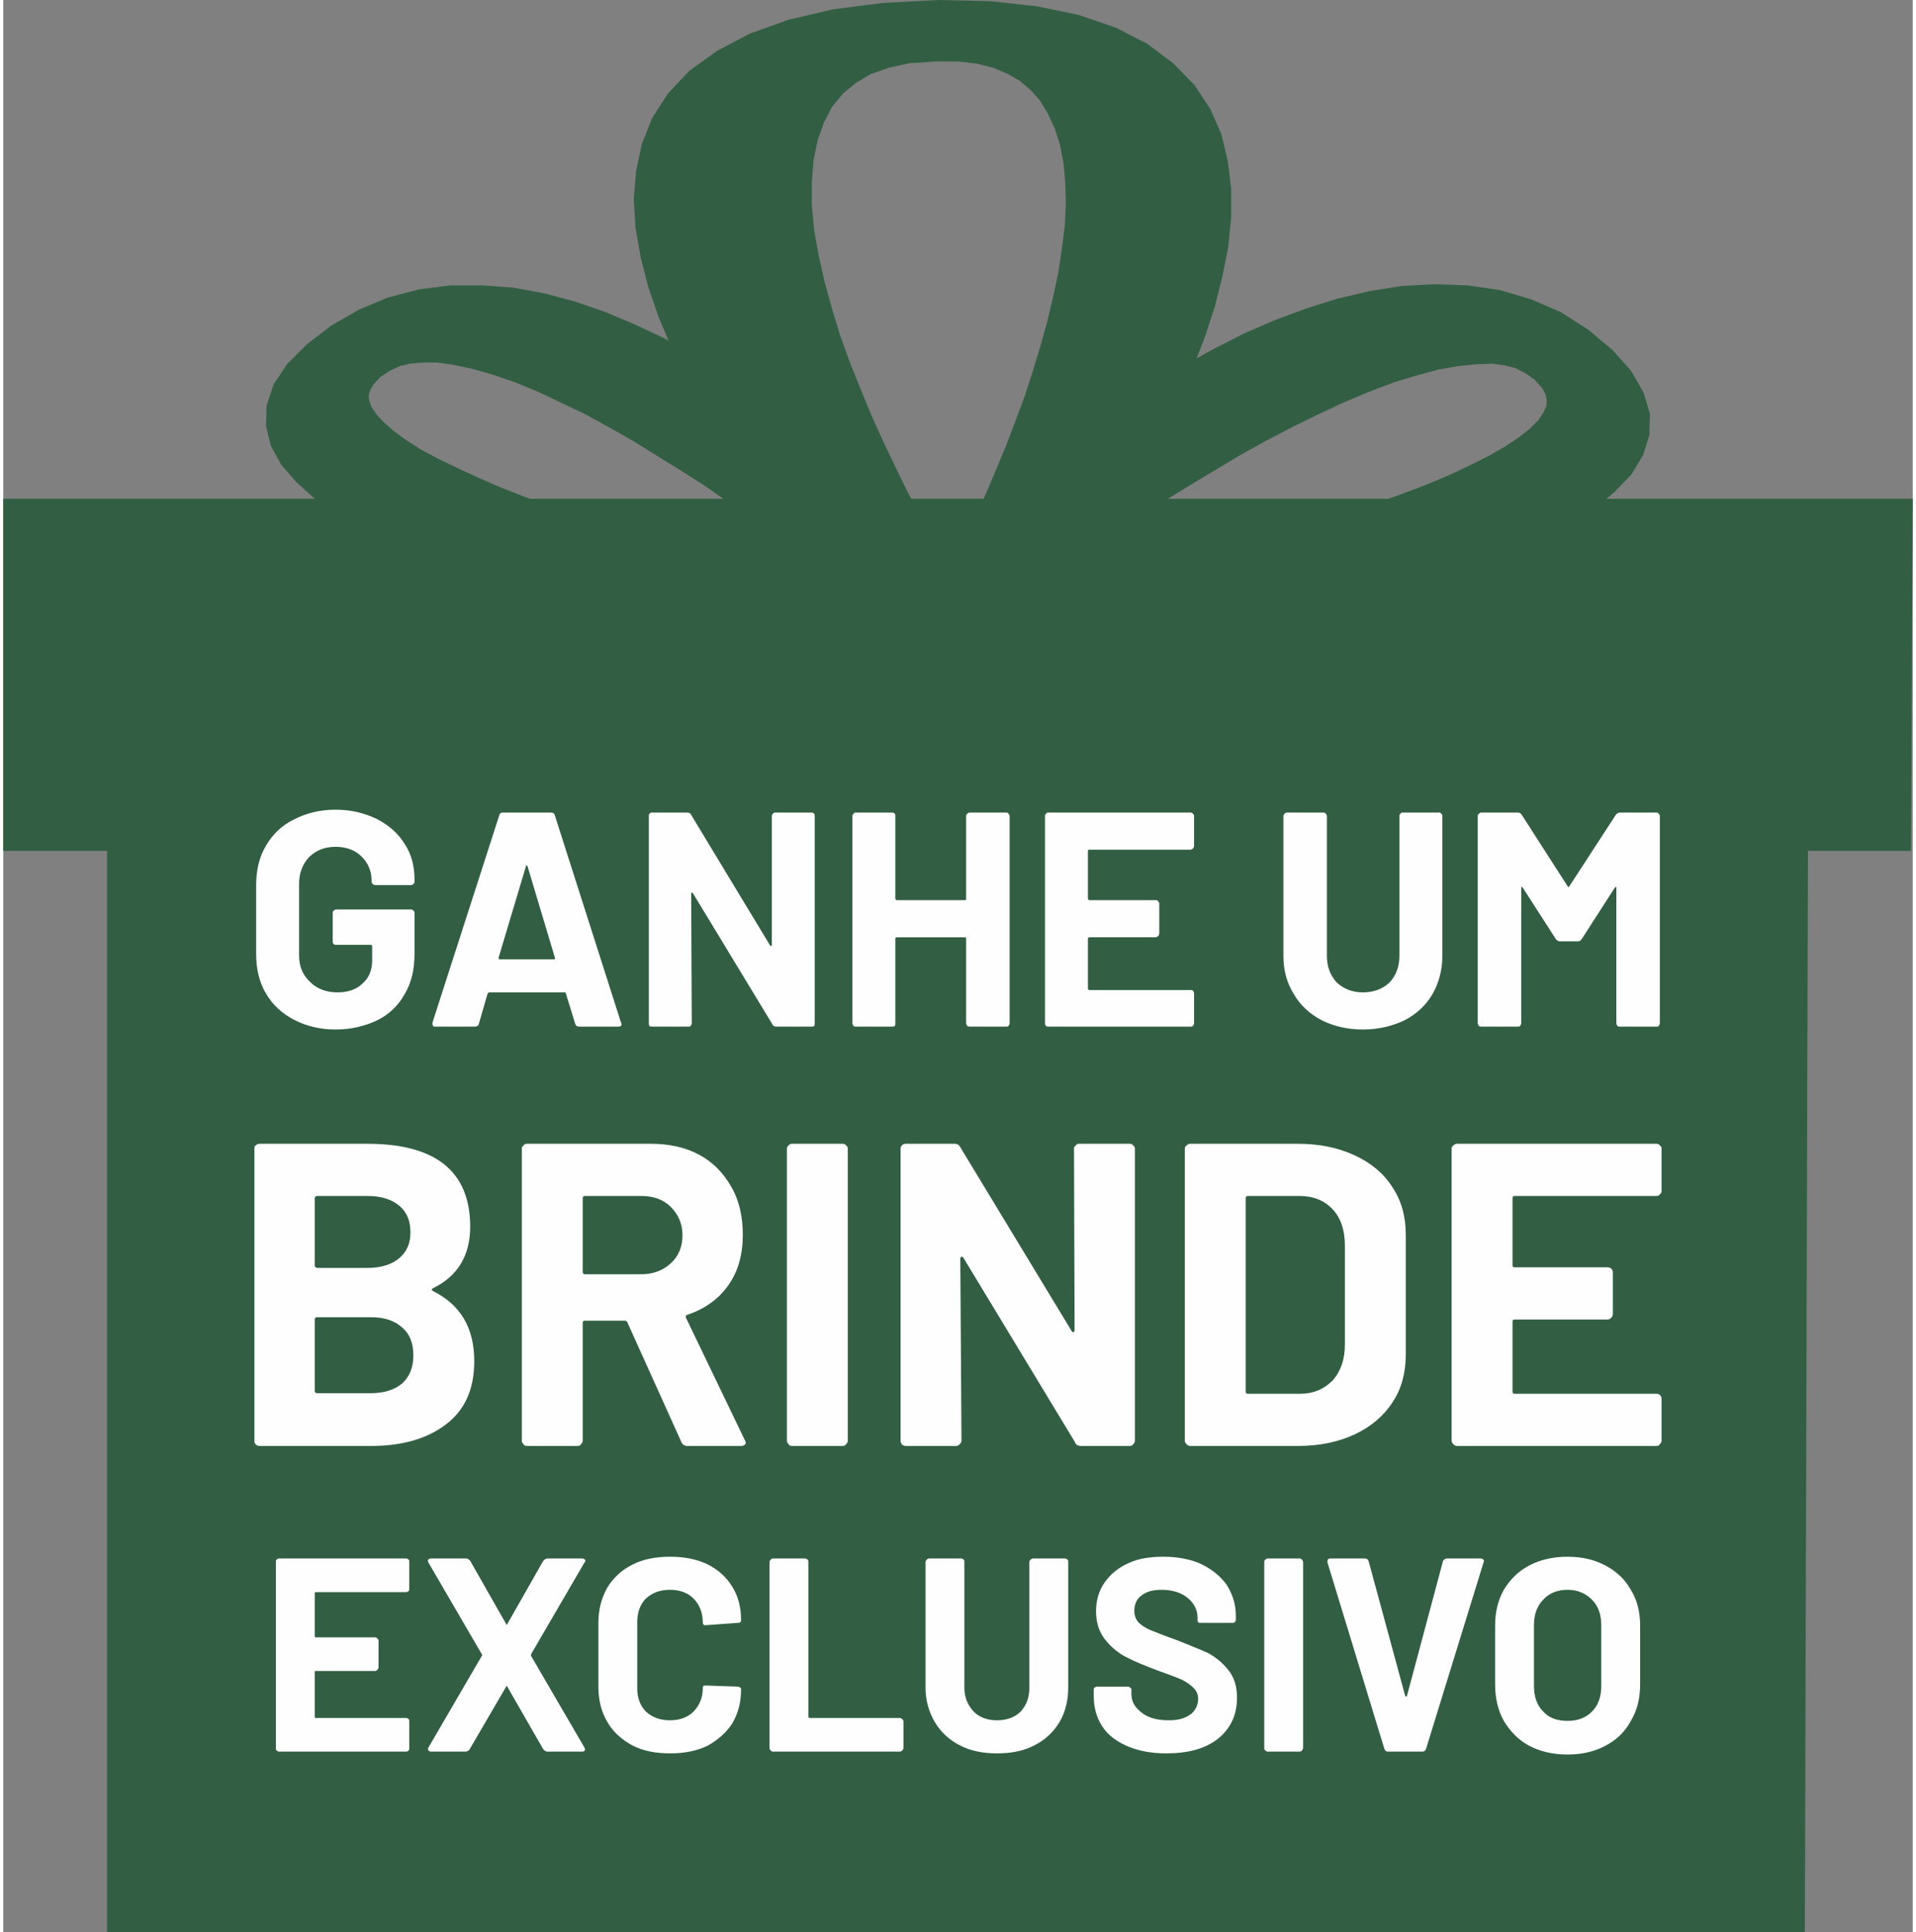
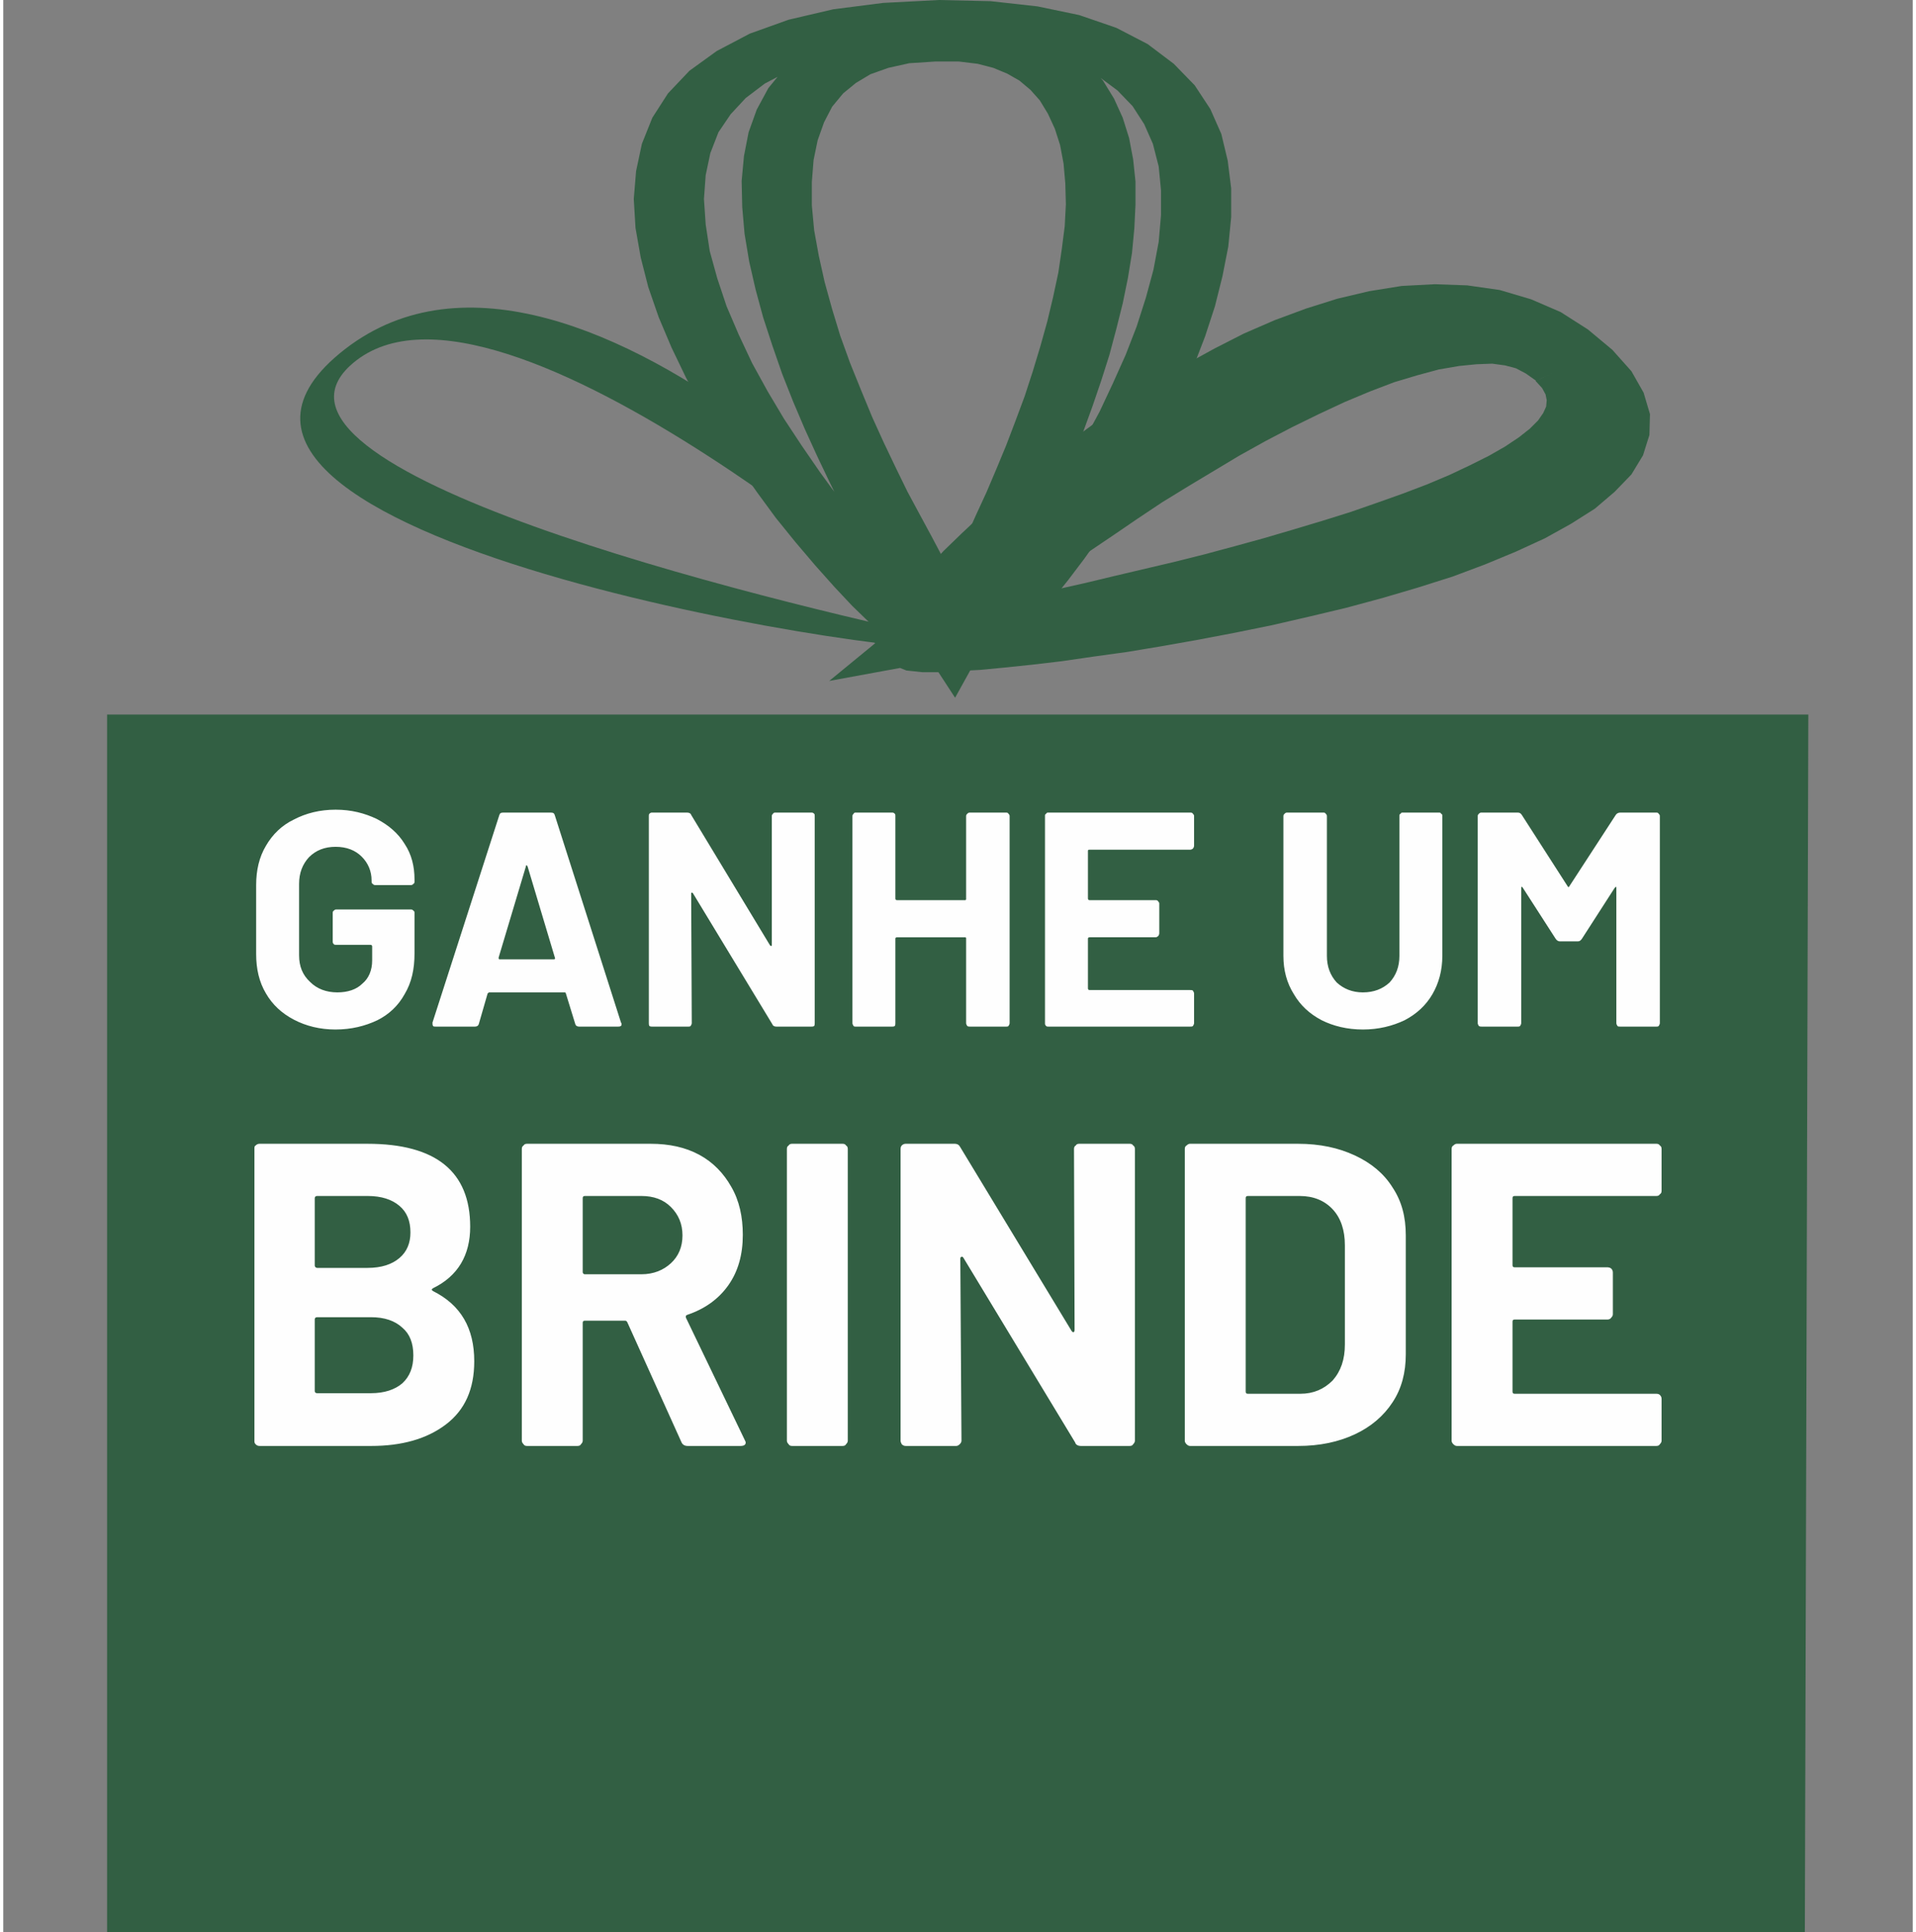
<svg xmlns="http://www.w3.org/2000/svg" xml:space="preserve" width="119px" height="120px" version="1.1" style="shape-rendering:geometricPrecision; text-rendering:geometricPrecision; image-rendering:optimizeQuality; fill-rule:evenodd; clip-rule:evenodd" viewBox="0 0 32.92 33.31">
  <rect x="0" y="0" width="32.92" height="33.31" fill="#808080" stroke="none" />
  <defs>
    <style type="text/css">
   
    .fil1 {fill:#FEFEFE;fill-rule:nonzero}
    .fil0 {fill:#325F43;fill-rule:nonzero}
   
  </style>
  </defs>
  <g id="Camada_x0020_1">
    <g>
-       <path class="fil0" d="M16.36 10.96c0,0 -6.6,-10.12 -0.31,-10.3 5.4,-0.15 1.8,7.61 0.31,10.3zm-0.21 -10.57c-10.16,0.17 -0.73,10.87 0.26,10.81 1,-0.07 9,-10.96 -0.26,-10.81z" />
      <path id="_1" class="fil0" d="M16.02 0.27l0.06 0.79 0 0 -0.46 0.03 -0.36 0.08 -0.31 0.11 -0.25 0.15 -0.22 0.18 -0.19 0.23 -0.14 0.27 -0.11 0.31 -0.07 0.34 -0.03 0.38 0 0.4 0.04 0.43 0.08 0.44 0.1 0.45 0.13 0.47 0.14 0.46 0.17 0.47 0.19 0.47 0.19 0.46 0.2 0.44 0.21 0.44 0.2 0.41 0.21 0.39 0.2 0.37 0.18 0.34 0.18 0.3 0.16 0.27 0.13 0.23 0.11 0.18 0.09 0.13 0.05 0.09 0.02 0.02 -1.11 0.31 -0.02 -0.03 -0.06 -0.09 -0.08 -0.14 -0.12 -0.18 -0.14 -0.24 -0.16 -0.27 -0.18 -0.31 -0.19 -0.34 -0.2 -0.38 -0.21 -0.4 -0.21 -0.43 -0.21 -0.44 -0.21 -0.46 -0.2 -0.47 -0.19 -0.48 -0.17 -0.49 -0.16 -0.49 -0.13 -0.48 -0.11 -0.48 -0.08 -0.48 -0.04 -0.46 -0.01 -0.45 0.04 -0.43 0.08 -0.41 0.14 -0.39 0.2 -0.37 0.27 -0.33 0.36 -0.3 0.44 -0.25 0.52 -0.19 0.59 -0.12 0.65 -0.06 0 0zm-0.21 10.84l1.11 -0.31 -1.12 0.02 0.14 -0.26 0.15 -0.29 0.17 -0.32 0.16 -0.33 0.18 -0.36 0.17 -0.38 0.18 -0.39 0.17 -0.4 0.17 -0.41 0.16 -0.42 0.16 -0.43 0.14 -0.43 0.13 -0.43 0.12 -0.43 0.1 -0.42 0.09 -0.42 0.06 -0.41 0.05 -0.39 0.02 -0.38 -0.01 -0.36 -0.03 -0.34 -0.06 -0.32 -0.09 -0.28 -0.12 -0.26 -0.14 -0.23 -0.16 -0.18 -0.19 -0.16 -0.21 -0.12 -0.24 -0.1 -0.27 -0.07 -0.33 -0.04 -0.39 0 -0.06 -0.79 0.57 0.01 0.53 0.07 0.48 0.12 0.43 0.17 0.37 0.21 0.31 0.26 0.25 0.28 0.19 0.31 0.15 0.33 0.11 0.35 0.07 0.37 0.04 0.38 0 0.4 -0.02 0.41 -0.04 0.42 -0.07 0.43 -0.09 0.44 -0.11 0.44 -0.12 0.45 -0.14 0.44 -0.15 0.44 -0.16 0.44 -0.16 0.43 -0.18 0.43 -0.17 0.41 -0.18 0.4 -0.18 0.38 -0.18 0.37 -0.17 0.34 -0.16 0.32 -0.16 0.3 -0.15 0.27 -1.12 0.02zm1.12 -0.02l-0.52 0.94 -0.6 -0.92 1.12 -0.02zm-0.58 -0.29l0.12 0.79 0 0 -0.48 -0.08 -0.27 -0.14 -0.24 -0.17 -0.26 -0.21 -0.28 -0.25 -0.3 -0.29 -0.31 -0.33 -0.33 -0.37 -0.34 -0.4 -0.34 -0.42 -0.33 -0.45 -0.33 -0.47 -0.32 -0.49 -0.3 -0.5 -0.27 -0.51 -0.25 -0.52 -0.22 -0.52 -0.18 -0.52 -0.13 -0.51 -0.09 -0.51 -0.03 -0.5 0.04 -0.48 0.1 -0.47 0.18 -0.45 0.27 -0.42 0.37 -0.39 0.47 -0.34 0.57 -0.3 0.67 -0.24 0.77 -0.18 0.86 -0.11 0.96 -0.05 0.03 0.78 -0.83 0.05 -0.71 0.09 -0.59 0.14 -0.5 0.17 -0.4 0.21 -0.33 0.25 -0.26 0.28 -0.21 0.31 -0.14 0.36 -0.08 0.38 -0.03 0.41 0.03 0.44 0.07 0.46 0.13 0.47 0.16 0.48 0.21 0.49 0.23 0.49 0.27 0.49 0.28 0.47 0.31 0.47 0.31 0.45 0.32 0.44 0.33 0.4 0.32 0.38 0.31 0.35 0.3 0.31 0.27 0.28 0.25 0.22 0.21 0.17 0.16 0.11 0.06 0.03 -0.26 -0.03 0 0zm-0.19 -10.02l-0.03 -0.78 0 0 0.89 0.02 0.81 0.09 0.72 0.15 0.64 0.22 0.54 0.28 0.45 0.34 0.36 0.37 0.27 0.41 0.19 0.43 0.11 0.46 0.06 0.48 0 0.49 -0.05 0.51 -0.1 0.51 -0.13 0.52 -0.17 0.52 -0.2 0.52 -0.23 0.52 -0.25 0.51 -0.26 0.49 -0.28 0.48 -0.28 0.46 -0.29 0.44 -0.29 0.41 -0.28 0.37 -0.28 0.35 -0.26 0.3 -0.24 0.27 -0.23 0.22 -0.22 0.18 -0.23 0.15 -0.43 0.12 -0.12 -0.79 -0.19 0.05 0.06 -0.05 0.15 -0.12 0.19 -0.18 0.22 -0.24 0.24 -0.28 0.26 -0.33 0.27 -0.36 0.27 -0.39 0.28 -0.42 0.28 -0.44 0.26 -0.46 0.26 -0.48 0.23 -0.49 0.22 -0.49 0.19 -0.49 0.16 -0.5 0.13 -0.48 0.09 -0.48 0.04 -0.46 0 -0.43 -0.04 -0.41 -0.1 -0.39 -0.15 -0.34 -0.2 -0.31 -0.26 -0.27 -0.31 -0.23 -0.37 -0.19 -0.45 -0.16 -0.53 -0.11 -0.64 -0.07 -0.75 -0.02 0 0z" />
    </g>
    <g>
      <path class="fil0" d="M15.88 11.03c0,0 8.54,-6.97 11.03,-4.69 2.14,1.95 -7.58,4.06 -11.03,4.69zm11.36 -4.78c-3.89,-3.73 -12.04,4.56 -11.6,4.9 0.43,0.35 15.15,-1.49 11.6,-4.9z" />
      <path id="_1_0" class="fil0" d="M27.4 6.11l-0.98 0.46 0 -0.01 -0.17 -0.12 -0.17 -0.09 -0.19 -0.05 -0.22 -0.03 -0.27 0.01 -0.3 0.03 -0.35 0.06 -0.37 0.1 -0.4 0.12 -0.42 0.16 -0.43 0.18 -0.45 0.21 -0.45 0.22 -0.46 0.24 -0.45 0.25 -0.45 0.27 -0.45 0.27 -0.44 0.27 -0.42 0.28 -0.41 0.28 -0.4 0.27 -0.37 0.26 -0.35 0.25 -0.33 0.24 -0.29 0.22 -0.27 0.2 -0.23 0.17 -0.2 0.16 -0.15 0.12 -0.12 0.09 -0.07 0.06 -0.02 0.01 -0.94 -0.49 0.02 -0.02 0.08 -0.06 0.12 -0.09 0.16 -0.13 0.2 -0.15 0.23 -0.18 0.28 -0.21 0.3 -0.22 0.33 -0.25 0.36 -0.25 0.38 -0.27 0.41 -0.28 0.42 -0.28 0.44 -0.29 0.45 -0.28 0.46 -0.28 0.47 -0.28 0.48 -0.26 0.48 -0.26 0.49 -0.24 0.48 -0.22 0.48 -0.2 0.48 -0.18 0.48 -0.15 0.48 -0.12 0.47 -0.09 0.47 -0.05 0.47 0 0.46 0.06 0.44 0.12 0.39 0.19 0.33 0.25 0 0zm-11.99 4.67l0.94 0.49 -0.64 -0.62 0.34 -0.06 0.37 -0.07 0.4 -0.08 0.43 -0.09 0.45 -0.09 0.47 -0.1 0.49 -0.11 0.5 -0.12 0.51 -0.12 0.51 -0.12 0.52 -0.13 0.52 -0.14 0.51 -0.14 0.51 -0.15 0.5 -0.15 0.48 -0.15 0.46 -0.16 0.45 -0.16 0.42 -0.16 0.38 -0.16 0.36 -0.17 0.32 -0.16 0.28 -0.16 0.24 -0.16 0.19 -0.15 0.14 -0.14 0.09 -0.13 0.05 -0.11 0.01 -0.11 -0.02 -0.1 -0.06 -0.11 -0.11 -0.12 0.98 -0.46 0.22 0.24 0.14 0.26 0.06 0.27 -0.03 0.26 -0.11 0.25 -0.17 0.24 -0.22 0.23 -0.27 0.21 -0.3 0.2 -0.34 0.2 -0.37 0.19 -0.4 0.18 -0.43 0.18 -0.45 0.17 -0.48 0.17 -0.49 0.17 -0.5 0.16 -0.52 0.16 -0.53 0.15 -0.53 0.14 -0.53 0.15 -0.54 0.13 -0.53 0.13 -0.52 0.12 -0.51 0.12 -0.5 0.11 -0.48 0.1 -0.46 0.1 -0.43 0.09 -0.41 0.08 -0.38 0.07 -0.35 0.07 -0.63 -0.63zm0.63 0.63l-1.8 0.33 1.17 -0.96 0.63 0.63zm0.06 -0.5l-0.93 0.49 0 0 -0.15 -0.33 0.06 -0.18 0.09 -0.18 0.14 -0.19 0.17 -0.22 0.21 -0.24 0.25 -0.27 0.27 -0.29 0.31 -0.3 0.34 -0.32 0.37 -0.32 0.39 -0.34 0.41 -0.33 0.44 -0.34 0.45 -0.33 0.47 -0.32 0.48 -0.31 0.5 -0.3 0.51 -0.28 0.51 -0.26 0.53 -0.23 0.54 -0.2 0.54 -0.17 0.55 -0.13 0.56 -0.09 0.57 -0.03 0.56 0.02 0.56 0.08 0.54 0.16 0.51 0.22 0.47 0.3 0.42 0.35 -1 0.44 -0.32 -0.27 -0.34 -0.21 -0.33 -0.14 -0.33 -0.1 -0.35 -0.06 -0.37 -0.01 -0.39 0.03 -0.41 0.06 -0.43 0.1 -0.45 0.14 -0.46 0.17 -0.46 0.21 -0.47 0.23 -0.46 0.26 -0.47 0.27 -0.45 0.3 -0.44 0.3 -0.43 0.32 -0.42 0.32 -0.39 0.32 -0.37 0.32 -0.36 0.31 -0.32 0.3 -0.29 0.29 -0.27 0.27 -0.22 0.25 -0.2 0.22 -0.15 0.19 -0.1 0.16 -0.06 0.1 -0.01 0.01 -0.12 -0.22 0 0zm10.64 -4.44l1 -0.44 0 0 0.33 0.37 0.21 0.37 0.11 0.37 -0.01 0.36 -0.11 0.35 -0.2 0.33 -0.29 0.3 -0.34 0.29 -0.41 0.26 -0.45 0.25 -0.5 0.23 -0.53 0.22 -0.56 0.21 -0.6 0.19 -0.61 0.18 -0.63 0.17 -0.63 0.15 -0.65 0.15 -0.64 0.13 -0.63 0.12 -0.62 0.11 -0.6 0.1 -0.58 0.08 -0.55 0.08 -0.51 0.06 -0.48 0.05 -0.42 0.04 -0.38 0.02 -0.33 0.02 -0.28 0 -0.28 -0.03 -0.4 -0.16 0.93 -0.49 -0.23 -0.11 0.04 0 0.18 0 0.27 -0.01 0.33 -0.02 0.39 -0.04 0.45 -0.04 0.49 -0.06 0.52 -0.07 0.56 -0.08 0.57 -0.1 0.6 -0.1 0.61 -0.12 0.61 -0.13 0.62 -0.14 0.6 -0.14 0.59 -0.16 0.58 -0.17 0.54 -0.18 0.52 -0.19 0.47 -0.19 0.43 -0.2 0.38 -0.21 0.32 -0.21 0.25 -0.21 0.2 -0.21 0.12 -0.2 0.07 -0.21 0 -0.21 -0.06 -0.22 -0.14 -0.24 -0.24 -0.27 0 0z" />
    </g>
    <g>
      <path class="fil0" d="M6.03 6.26c2.52,-2.13 10.32,4.78 10.32,4.78 -3.28,-0.7 -12.49,-2.95 -10.32,-4.78zm-0.32 -0.09c-3.6,3.19 10.43,5.31 10.87,4.99 0.43,-0.32 -6.91,-8.48 -10.87,-4.99z" />
-       <path id="_1_1" class="fil0" d="M16.17 11.41l0.37 -0.75 -0.67 0.61 -0.02 -0.02 -0.07 -0.05 -0.1 -0.09 -0.15 -0.13 -0.17 -0.15 -0.22 -0.17 -0.24 -0.2 -0.27 -0.22 -0.3 -0.24 -0.32 -0.24 -0.35 -0.27 -0.36 -0.26 -0.38 -0.28 -0.39 -0.27 -0.4 -0.28 -0.42 -0.27 -0.42 -0.26 -0.42 -0.26 -0.42 -0.24 -0.42 -0.23 -0.42 -0.2 -0.4 -0.19 -0.39 -0.16 -0.38 -0.13 -0.35 -0.1 -0.33 -0.07 -0.28 -0.04 -0.25 0 -0.21 0.02 -0.18 0.04 -0.17 0.08 -0.17 0.11 -0.95 -0.48 0.34 -0.23 0.39 -0.17 0.43 -0.11 0.45 -0.05 0.46 0.01 0.45 0.06 0.45 0.1 0.45 0.13 0.45 0.16 0.45 0.18 0.46 0.2 0.45 0.23 0.45 0.24 0.45 0.26 0.44 0.27 0.44 0.27 0.43 0.28 0.42 0.29 0.4 0.28 0.39 0.28 0.37 0.28 0.36 0.27 0.33 0.25 0.3 0.24 0.28 0.23 0.25 0.2 0.22 0.18 0.18 0.16 0.15 0.12 0.11 0.1 0.06 0.05 0.03 0.03 -0.67 0.6zm0.67 -0.6l1.11 0.98 -1.78 -0.38 0.67 -0.6zm-11.29 -4.79l0.95 0.48 0 0 -0.11 0.12 -0.06 0.1 -0.03 0.09 0.01 0.1 0.04 0.11 0.08 0.12 0.13 0.14 0.17 0.15 0.22 0.16 0.25 0.16 0.3 0.16 0.33 0.16 0.37 0.17 0.39 0.17 0.41 0.16 0.44 0.16 0.45 0.16 0.47 0.16 0.48 0.15 0.48 0.15 0.49 0.14 0.49 0.14 0.49 0.13 0.48 0.13 0.48 0.12 0.46 0.12 0.45 0.11 0.42 0.1 0.41 0.09 0.38 0.09 0.35 0.08 0.32 0.06 -0.37 0.75 -0.33 -0.07 -0.36 -0.08 -0.39 -0.09 -0.42 -0.09 -0.43 -0.11 -0.46 -0.11 -0.47 -0.12 -0.48 -0.12 -0.5 -0.13 -0.5 -0.14 -0.5 -0.14 -0.51 -0.15 -0.5 -0.15 -0.5 -0.16 -0.49 -0.17 -0.48 -0.16 -0.46 -0.17 -0.44 -0.18 -0.43 -0.18 -0.4 -0.18 -0.38 -0.19 -0.34 -0.19 -0.32 -0.2 -0.28 -0.2 -0.24 -0.21 -0.2 -0.22 -0.16 -0.24 -0.08 -0.24 -0.02 -0.26 0.07 -0.26 0.15 -0.25 0.23 -0.23 0 0zm10.57 4.88l0.91 0.52 0 0 -0.41 0.15 -0.27 0.02 -0.27 -0.01 -0.32 -0.02 -0.36 -0.03 -0.41 -0.05 -0.45 -0.06 -0.49 -0.07 -0.52 -0.09 -0.56 -0.09 -0.57 -0.11 -0.59 -0.12 -0.6 -0.13 -0.61 -0.15 -0.61 -0.15 -0.6 -0.17 -0.6 -0.17 -0.58 -0.19 -0.55 -0.2 -0.54 -0.21 -0.5 -0.23 -0.46 -0.23 -0.42 -0.25 -0.38 -0.27 -0.31 -0.28 -0.26 -0.3 -0.18 -0.33 -0.08 -0.34 0.01 -0.35 0.12 -0.36 0.23 -0.35 0.34 -0.34 0.97 0.46 -0.24 0.25 -0.15 0.23 -0.07 0.21 -0.01 0.2 0.05 0.19 0.11 0.2 0.17 0.21 0.24 0.2 0.29 0.21 0.35 0.21 0.4 0.2 0.44 0.2 0.48 0.19 0.52 0.18 0.53 0.18 0.56 0.16 0.58 0.16 0.58 0.15 0.58 0.14 0.57 0.12 0.57 0.12 0.55 0.1 0.53 0.09 0.5 0.09 0.46 0.06 0.43 0.06 0.37 0.04 0.32 0.03 0.25 0.02 0.17 0 0.04 0 -0.25 0.1 0 0zm-9.92 -4.5l-0.97 -0.46 0 0 0.43 -0.33 0.47 -0.27 0.5 -0.21 0.53 -0.14 0.55 -0.07 0.55 0 0.54 0.04 0.54 0.1 0.52 0.14 0.52 0.18 0.5 0.21 0.49 0.23 0.49 0.26 0.47 0.28 0.46 0.3 0.45 0.31 0.43 0.33 0.42 0.33 0.39 0.33 0.38 0.33 0.36 0.33 0.33 0.33 0.31 0.31 0.28 0.3 0.25 0.28 0.22 0.26 0.19 0.24 0.15 0.22 0.12 0.19 0.08 0.17 0.05 0.18 -0.17 0.32 -0.91 -0.52 -0.13 0.22 0 0 -0.05 -0.1 -0.1 -0.15 -0.13 -0.18 -0.17 -0.22 -0.2 -0.25 -0.24 -0.26 -0.27 -0.29 -0.29 -0.29 -0.32 -0.31 -0.34 -0.32 -0.36 -0.32 -0.38 -0.31 -0.39 -0.32 -0.41 -0.3 -0.42 -0.29 -0.42 -0.28 -0.43 -0.25 -0.44 -0.24 -0.43 -0.21 -0.43 -0.17 -0.42 -0.15 -0.41 -0.11 -0.39 -0.07 -0.36 -0.03 -0.35 0 -0.34 0.05 -0.32 0.08 -0.33 0.13 -0.32 0.19 -0.33 0.25 0 0z" />
    </g>
-     <polygon class="fil0" points="0,14.67 32.89,14.67 32.92,8.6 0,8.6 " />
    <polygon class="fil0" points="1.79,33.31 31.06,33.31 31.12,12.32 1.79,12.32 " />
    <path class="fil1" d="M5.73 17.75c-0.27,0 -0.51,-0.06 -0.72,-0.17 -0.21,-0.11 -0.37,-0.26 -0.48,-0.45 -0.12,-0.2 -0.17,-0.43 -0.17,-0.68l0 -1.19c0,-0.25 0.05,-0.48 0.17,-0.68 0.11,-0.19 0.27,-0.35 0.48,-0.45 0.21,-0.11 0.45,-0.17 0.72,-0.17 0.27,0 0.5,0.06 0.71,0.16 0.21,0.11 0.37,0.25 0.48,0.43 0.12,0.18 0.17,0.39 0.17,0.61l0 0.04c0,0.01 0,0.03 -0.02,0.04 -0.01,0.01 -0.02,0.02 -0.04,0.02l-0.62 0c-0.02,0 -0.03,-0.01 -0.04,-0.02 -0.02,-0.01 -0.02,-0.03 -0.02,-0.04l0 -0.02c0,-0.16 -0.06,-0.3 -0.17,-0.41 -0.11,-0.11 -0.26,-0.17 -0.45,-0.17 -0.19,0 -0.34,0.06 -0.46,0.18 -0.11,0.12 -0.17,0.27 -0.17,0.46l0 1.23c0,0.19 0.06,0.34 0.19,0.46 0.12,0.12 0.28,0.18 0.47,0.18 0.18,0 0.33,-0.05 0.43,-0.15 0.11,-0.09 0.17,-0.23 0.17,-0.4l0 -0.24c0,-0.02 -0.01,-0.03 -0.03,-0.03l-0.59 0c-0.02,0 -0.03,0 -0.04,-0.01 -0.02,-0.02 -0.02,-0.03 -0.02,-0.05l0 -0.49c0,-0.01 0,-0.03 0.02,-0.04 0.01,-0.01 0.02,-0.02 0.04,-0.02l1.29 0c0.02,0 0.03,0.01 0.04,0.02 0.02,0.01 0.02,0.03 0.02,0.04l0 0.7c0,0.27 -0.05,0.5 -0.17,0.7 -0.11,0.2 -0.27,0.35 -0.47,0.45 -0.21,0.1 -0.45,0.16 -0.72,0.16zm4.2 -0.05c-0.03,0 -0.06,-0.01 -0.07,-0.05l-0.16 -0.52c0,-0.01 -0.01,-0.02 -0.02,-0.02l-1.3 0c-0.01,0 -0.02,0.01 -0.03,0.02l-0.15 0.52c-0.01,0.04 -0.04,0.05 -0.07,0.05l-0.67 0c-0.02,0 -0.04,0 -0.05,-0.01 -0.01,-0.02 -0.01,-0.03 -0.01,-0.06l1.15 -3.57c0.01,-0.04 0.03,-0.05 0.07,-0.05l0.82 0c0.04,0 0.06,0.01 0.07,0.05l1.14 3.57c0.01,0.01 0.01,0.02 0.01,0.03 0,0.03 -0.02,0.04 -0.06,0.04l-0.67 0zm-1.39 -1.19c0,0.02 0,0.03 0.02,0.03l0.93 0c0.02,0 0.03,-0.01 0.02,-0.03l-0.47 -1.57c-0.01,-0.02 -0.01,-0.02 -0.02,-0.02 -0.01,0 -0.01,0.01 -0.01,0.02l-0.47 1.57zm4.71 -2.44c0,-0.02 0.01,-0.03 0.02,-0.04 0.01,-0.02 0.03,-0.02 0.04,-0.02l0.62 0c0.02,0 0.03,0 0.05,0.02 0.01,0.01 0.01,0.02 0.01,0.04l0 3.57c0,0.02 0,0.03 -0.01,0.05 -0.02,0.01 -0.03,0.01 -0.05,0.01l-0.6 0c-0.03,0 -0.06,-0.01 -0.07,-0.04l-1.37 -2.26c-0.01,-0.01 -0.01,-0.01 -0.02,-0.01 -0.01,0 -0.01,0.01 -0.01,0.02l0.01 2.23c0,0.02 -0.01,0.03 -0.02,0.05 -0.01,0.01 -0.03,0.01 -0.04,0.01l-0.62 0c-0.02,0 -0.03,0 -0.05,-0.01 -0.01,-0.02 -0.01,-0.03 -0.01,-0.05l0 -3.57c0,-0.02 0,-0.03 0.01,-0.04 0.02,-0.02 0.03,-0.02 0.05,-0.02l0.6 0c0.03,0 0.06,0.01 0.07,0.04l1.36 2.25c0.01,0.01 0.02,0.01 0.02,0.01 0.01,0 0.01,-0.01 0.01,-0.02l0 -2.22zm3.35 0c0,-0.02 0.01,-0.03 0.02,-0.04 0.02,-0.02 0.03,-0.02 0.05,-0.02l0.62 0c0.01,0 0.03,0 0.04,0.02 0.01,0.01 0.02,0.02 0.02,0.04l0 3.57c0,0.02 -0.01,0.03 -0.02,0.05 -0.01,0.01 -0.03,0.01 -0.04,0.01l-0.62 0c-0.02,0 -0.03,0 -0.05,-0.01 -0.01,-0.02 -0.02,-0.03 -0.02,-0.05l0 -1.46c0,-0.01 0,-0.02 -0.02,-0.02l-1.17 0c-0.02,0 -0.03,0.01 -0.03,0.02l0 1.46c0,0.02 0,0.03 -0.01,0.05 -0.02,0.01 -0.03,0.01 -0.05,0.01l-0.62 0c-0.02,0 -0.03,0 -0.04,-0.01 -0.01,-0.02 -0.02,-0.03 -0.02,-0.05l0 -3.57c0,-0.02 0.01,-0.03 0.02,-0.04 0.01,-0.02 0.02,-0.02 0.04,-0.02l0.62 0c0.02,0 0.03,0 0.05,0.02 0.01,0.01 0.01,0.02 0.01,0.04l0 1.42c0,0.02 0.01,0.03 0.03,0.03l1.17 0c0.02,0 0.02,-0.01 0.02,-0.03l0 -1.42zm3.93 0.51c0,0.02 -0.01,0.04 -0.02,0.05 -0.01,0.01 -0.03,0.02 -0.05,0.02l-1.73 0c-0.02,0 -0.03,0 -0.03,0.02l0 0.82c0,0.02 0.01,0.03 0.03,0.03l1.14 0c0.01,0 0.03,0 0.04,0.02 0.01,0.01 0.02,0.02 0.02,0.04l0 0.51c0,0.02 -0.01,0.04 -0.02,0.05 -0.01,0.01 -0.03,0.02 -0.04,0.02l-1.14 0c-0.02,0 -0.03,0.01 -0.03,0.02l0 0.86c0,0.02 0.01,0.03 0.03,0.03l1.73 0c0.02,0 0.04,0 0.05,0.01 0.01,0.02 0.02,0.03 0.02,0.05l0 0.51c0,0.02 -0.01,0.03 -0.02,0.05 -0.01,0.01 -0.03,0.01 -0.05,0.01l-2.44 0c-0.02,0 -0.03,0 -0.04,-0.01 -0.02,-0.02 -0.02,-0.03 -0.02,-0.05l0 -3.57c0,-0.02 0,-0.03 0.02,-0.04 0.01,-0.02 0.02,-0.02 0.04,-0.02l2.44 0c0.02,0 0.04,0 0.05,0.02 0.01,0.01 0.02,0.02 0.02,0.04l0 0.51zm2.91 3.17c-0.27,0 -0.51,-0.06 -0.71,-0.16 -0.21,-0.11 -0.37,-0.26 -0.48,-0.45 -0.12,-0.19 -0.18,-0.41 -0.18,-0.66l0 -2.41c0,-0.02 0.01,-0.03 0.02,-0.04 0.02,-0.02 0.03,-0.02 0.05,-0.02l0.62 0c0.01,0 0.03,0 0.04,0.02 0.01,0.01 0.02,0.02 0.02,0.04l0 2.41c0,0.19 0.06,0.34 0.17,0.46 0.12,0.11 0.27,0.17 0.45,0.17 0.19,0 0.34,-0.06 0.46,-0.17 0.11,-0.12 0.17,-0.27 0.17,-0.46l0 -2.41c0,-0.02 0,-0.03 0.02,-0.04 0.01,-0.02 0.02,-0.02 0.04,-0.02l0.62 0c0.02,0 0.03,0 0.04,0.02 0.02,0.01 0.02,0.02 0.02,0.04l0 2.41c0,0.25 -0.06,0.47 -0.17,0.66 -0.11,0.19 -0.27,0.34 -0.48,0.45 -0.21,0.1 -0.45,0.16 -0.72,0.16zm4.36 -3.7c0.02,-0.03 0.05,-0.04 0.08,-0.04l0.62 0c0.01,0 0.03,0 0.04,0.02 0.01,0.01 0.02,0.02 0.02,0.04l0 3.57c0,0.02 -0.01,0.03 -0.02,0.05 -0.01,0.01 -0.03,0.01 -0.04,0.01l-0.62 0c-0.02,0 -0.04,0 -0.05,-0.01 -0.01,-0.02 -0.02,-0.03 -0.02,-0.05l0 -2.33c0,-0.01 0,-0.02 -0.01,-0.02 0,0 -0.01,0.01 -0.02,0.02l-0.56 0.87c-0.02,0.03 -0.04,0.05 -0.07,0.05l-0.31 0c-0.04,0 -0.06,-0.02 -0.08,-0.05l-0.56 -0.87c-0.01,-0.01 -0.01,-0.02 -0.02,-0.02 -0.01,0 -0.01,0.01 -0.01,0.03l0 2.32c0,0.02 -0.01,0.03 -0.02,0.05 -0.01,0.01 -0.03,0.01 -0.04,0.01l-0.62 0c-0.02,0 -0.03,0 -0.05,-0.01 -0.01,-0.02 -0.02,-0.03 -0.02,-0.05l0 -3.57c0,-0.02 0.01,-0.03 0.02,-0.04 0.02,-0.02 0.03,-0.02 0.05,-0.02l0.62 0c0.03,0 0.05,0.01 0.07,0.04l0.79 1.23c0.01,0.02 0.02,0.02 0.03,0l0.8 -1.23z" />
    <path class="fil1" d="M7.41 22.21c-0.03,0.02 -0.03,0.03 0,0.05 0.48,0.24 0.71,0.64 0.71,1.21 0,0.48 -0.16,0.84 -0.49,1.09 -0.33,0.25 -0.76,0.37 -1.29,0.37l-1.92 0c-0.03,0 -0.05,-0.01 -0.07,-0.03 -0.02,-0.02 -0.02,-0.04 -0.02,-0.06l0 -5.03c0,-0.03 0,-0.05 0.02,-0.06 0.02,-0.02 0.04,-0.03 0.07,-0.03l1.86 0c1.18,0 1.77,0.48 1.77,1.43 0,0.49 -0.21,0.85 -0.64,1.06zm-2 -1.59c-0.02,0 -0.04,0.01 -0.04,0.04l0 1.16c0,0.02 0.02,0.04 0.04,0.04l0.87 0c0.24,0 0.42,-0.06 0.55,-0.17 0.13,-0.11 0.19,-0.26 0.19,-0.44 0,-0.2 -0.06,-0.35 -0.19,-0.46 -0.13,-0.11 -0.31,-0.17 -0.55,-0.17l-0.87 0zm0.93 3.4c0.23,0 0.41,-0.06 0.54,-0.17 0.13,-0.12 0.19,-0.28 0.19,-0.48 0,-0.21 -0.06,-0.37 -0.19,-0.48 -0.13,-0.12 -0.31,-0.18 -0.54,-0.18l-0.93 0c-0.02,0 -0.04,0.01 -0.04,0.04l0 1.23c0,0.03 0.02,0.04 0.04,0.04l0.93 0zm5.46 0.91c-0.05,0 -0.09,-0.02 -0.11,-0.07l-0.93 -2.06c-0.01,-0.02 -0.02,-0.03 -0.04,-0.03l-0.69 0c-0.03,0 -0.04,0.01 -0.04,0.04l0 2.03c0,0.02 -0.01,0.04 -0.03,0.06 -0.01,0.02 -0.03,0.03 -0.06,0.03l-0.87 0c-0.03,0 -0.05,-0.01 -0.06,-0.03 -0.02,-0.02 -0.03,-0.04 -0.03,-0.06l0 -5.03c0,-0.03 0.01,-0.05 0.03,-0.06 0.01,-0.02 0.03,-0.03 0.06,-0.03l2.13 0c0.32,0 0.6,0.06 0.84,0.19 0.24,0.13 0.42,0.32 0.55,0.55 0.14,0.24 0.2,0.52 0.2,0.83 0,0.34 -0.08,0.63 -0.25,0.87 -0.17,0.24 -0.41,0.41 -0.71,0.51 -0.02,0.01 -0.03,0.02 -0.02,0.05l1.01 2.1c0.01,0.02 0.02,0.04 0.02,0.05 0,0.04 -0.03,0.06 -0.09,0.06l-0.91 0zm-1.77 -4.31c-0.03,0 -0.04,0.01 -0.04,0.04l0 1.27c0,0.02 0.01,0.04 0.04,0.04l0.97 0c0.21,0 0.38,-0.07 0.51,-0.19 0.13,-0.12 0.2,-0.28 0.2,-0.48 0,-0.2 -0.07,-0.36 -0.2,-0.49 -0.13,-0.13 -0.3,-0.19 -0.51,-0.19l-0.97 0zm3.57 4.31c-0.03,0 -0.05,-0.01 -0.06,-0.03 -0.02,-0.02 -0.03,-0.04 -0.03,-0.06l0 -5.03c0,-0.03 0.01,-0.05 0.03,-0.06 0.01,-0.02 0.03,-0.03 0.06,-0.03l0.87 0c0.03,0 0.05,0.01 0.06,0.03 0.02,0.01 0.03,0.03 0.03,0.06l0 5.03c0,0.02 -0.01,0.04 -0.03,0.06 -0.01,0.02 -0.03,0.03 -0.06,0.03l-0.87 0zm4.86 -5.12c0,-0.03 0.01,-0.05 0.03,-0.06 0.01,-0.02 0.03,-0.03 0.06,-0.03l0.87 0c0.03,0 0.05,0.01 0.06,0.03 0.02,0.01 0.03,0.03 0.03,0.06l0 5.03c0,0.02 -0.01,0.04 -0.03,0.06 -0.01,0.02 -0.03,0.03 -0.06,0.03l-0.84 0c-0.05,0 -0.09,-0.02 -0.1,-0.06l-1.93 -3.19c-0.01,-0.01 -0.02,-0.02 -0.03,-0.01 -0.01,0 -0.02,0.01 -0.02,0.03l0.02 3.14c0,0.02 -0.01,0.04 -0.03,0.06 -0.02,0.02 -0.04,0.03 -0.06,0.03l-0.87 0c-0.03,0 -0.05,-0.01 -0.07,-0.03 -0.01,-0.02 -0.02,-0.04 -0.02,-0.06l0 -5.03c0,-0.03 0.01,-0.05 0.02,-0.06 0.02,-0.02 0.04,-0.03 0.07,-0.03l0.84 0c0.05,0 0.08,0.02 0.1,0.06l1.92 3.17c0.01,0.01 0.02,0.02 0.03,0.02 0.01,0 0.02,-0.02 0.02,-0.04l-0.01 -3.12zm2 5.12c-0.02,0 -0.04,-0.01 -0.06,-0.03 -0.02,-0.02 -0.03,-0.04 -0.03,-0.06l0 -5.03c0,-0.03 0.01,-0.05 0.03,-0.06 0.02,-0.02 0.04,-0.03 0.06,-0.03l1.86 0c0.38,0 0.7,0.07 0.98,0.2 0.28,0.13 0.5,0.31 0.65,0.55 0.16,0.24 0.23,0.51 0.23,0.83l0 2.05c0,0.31 -0.07,0.59 -0.23,0.83 -0.15,0.23 -0.37,0.42 -0.65,0.55 -0.28,0.13 -0.6,0.2 -0.98,0.2l-1.86 0zm0.96 -0.94c0,0.03 0.01,0.04 0.04,0.04l0.9 0c0.23,0 0.41,-0.08 0.56,-0.23 0.14,-0.16 0.21,-0.36 0.21,-0.62l0 -1.71c0,-0.26 -0.07,-0.47 -0.21,-0.62 -0.14,-0.15 -0.33,-0.23 -0.57,-0.23l-0.89 0c-0.03,0 -0.04,0.01 -0.04,0.04l0 3.33zm7.17 -3.46c0,0.03 -0.01,0.05 -0.03,0.06 -0.01,0.02 -0.03,0.03 -0.06,0.03l-2.44 0c-0.03,0 -0.04,0.01 -0.04,0.04l0 1.15c0,0.03 0.01,0.04 0.04,0.04l1.6 0c0.02,0 0.05,0.01 0.06,0.02 0.02,0.02 0.03,0.04 0.03,0.07l0 0.72c0,0.02 -0.01,0.04 -0.03,0.06 -0.01,0.02 -0.04,0.03 -0.06,0.03l-1.6 0c-0.03,0 -0.04,0.01 -0.04,0.04l0 1.2c0,0.03 0.01,0.04 0.04,0.04l2.44 0c0.03,0 0.05,0.01 0.06,0.02 0.02,0.02 0.03,0.04 0.03,0.07l0 0.72c0,0.02 -0.01,0.04 -0.03,0.06 -0.01,0.02 -0.03,0.03 -0.06,0.03l-3.44 0c-0.02,0 -0.04,-0.01 -0.06,-0.03 -0.02,-0.02 -0.03,-0.04 -0.03,-0.06l0 -5.03c0,-0.03 0.01,-0.05 0.03,-0.06 0.02,-0.02 0.04,-0.03 0.06,-0.03l3.44 0c0.03,0 0.05,0.01 0.06,0.03 0.02,0.01 0.03,0.03 0.03,0.06l0 0.72z" />
-     <path class="fil1" d="M7 27.39c0,0.02 0,0.03 -0.01,0.04 -0.01,0.01 -0.03,0.02 -0.04,0.02l-1.56 0c-0.02,0 -0.02,0.01 -0.02,0.02l0 0.74c0,0.01 0,0.02 0.02,0.02l1.02 0c0.02,0 0.03,0.01 0.04,0.02 0.01,0.01 0.02,0.02 0.02,0.04l0 0.46c0,0.01 -0.01,0.03 -0.02,0.04 -0.01,0.01 -0.02,0.02 -0.04,0.02l-1.02 0c-0.02,0 -0.02,0 -0.02,0.02l0 0.77c0,0.01 0,0.02 0.02,0.02l1.56 0c0.01,0 0.03,0.01 0.04,0.02 0.01,0.01 0.01,0.02 0.01,0.04l0 0.46c0,0.01 0,0.03 -0.01,0.04 -0.01,0.01 -0.03,0.02 -0.04,0.02l-2.2 0c-0.01,0 -0.02,-0.01 -0.04,-0.02 -0.01,-0.01 -0.01,-0.03 -0.01,-0.04l0 -3.21c0,-0.01 0,-0.03 0.01,-0.04 0.02,-0.01 0.03,-0.02 0.04,-0.02l2.2 0c0.01,0 0.03,0.01 0.04,0.02 0.01,0.01 0.01,0.03 0.01,0.04l0 0.46zm0.37 2.81c-0.02,0 -0.03,-0.01 -0.04,-0.02 -0.01,-0.02 -0.01,-0.03 0,-0.05l0.92 -1.58c0.01,-0.01 0.01,-0.02 0,-0.03l-0.92 -1.58 -0.01 -0.03c0,-0.02 0.02,-0.04 0.05,-0.04l0.61 0c0.03,0 0.05,0.02 0.07,0.04l0.62 1.09c0.01,0.02 0.01,0.02 0.02,0l0.62 -1.09c0.02,-0.02 0.04,-0.04 0.07,-0.04l0.6 0c0.02,0 0.04,0.01 0.05,0.02 0.01,0.02 0.01,0.03 -0.01,0.05l-0.92 1.58c0,0.01 0,0.02 0,0.03l0.92 1.58 0.01 0.03c0,0.02 -0.01,0.04 -0.05,0.04l-0.6 0c-0.03,0 -0.05,-0.02 -0.07,-0.04l-0.62 -1.08c-0.01,-0.02 -0.01,-0.02 -0.02,0l-0.63 1.08c-0.01,0.02 -0.04,0.04 -0.07,0.04l-0.6 0zm4.13 0.03c-0.25,0 -0.47,-0.04 -0.66,-0.14 -0.18,-0.1 -0.33,-0.23 -0.43,-0.41 -0.1,-0.17 -0.15,-0.37 -0.15,-0.6l0 -1.1c0,-0.22 0.05,-0.42 0.15,-0.6 0.1,-0.17 0.25,-0.31 0.43,-0.4 0.19,-0.1 0.41,-0.14 0.66,-0.14 0.24,0 0.45,0.04 0.64,0.13 0.18,0.09 0.33,0.22 0.43,0.39 0.1,0.16 0.15,0.35 0.15,0.57 0,0.03 -0.01,0.05 -0.05,0.05l-0.56 0.04 -0.01 0c-0.03,0 -0.04,-0.02 -0.04,-0.05 0,-0.17 -0.06,-0.31 -0.16,-0.41 -0.1,-0.1 -0.24,-0.15 -0.4,-0.15 -0.18,0 -0.31,0.05 -0.42,0.15 -0.1,0.1 -0.15,0.24 -0.15,0.41l0 1.14c0,0.16 0.05,0.3 0.15,0.4 0.11,0.1 0.24,0.15 0.42,0.15 0.16,0 0.3,-0.05 0.4,-0.15 0.1,-0.1 0.16,-0.24 0.16,-0.4 0,-0.04 0.01,-0.05 0.05,-0.05l0.56 0.02c0.01,0 0.03,0.01 0.04,0.02 0.01,0 0.01,0.02 0.01,0.03 0,0.22 -0.05,0.41 -0.15,0.58 -0.1,0.16 -0.25,0.29 -0.43,0.39 -0.19,0.09 -0.4,0.13 -0.64,0.13zm1.77 -0.03c-0.02,0 -0.03,-0.01 -0.04,-0.02 -0.01,-0.01 -0.02,-0.03 -0.02,-0.04l0 -3.21c0,-0.01 0.01,-0.03 0.02,-0.04 0.01,-0.01 0.02,-0.02 0.04,-0.02l0.56 0c0.01,0 0.02,0.01 0.04,0.02 0.01,0.01 0.01,0.03 0.01,0.04l0 2.67c0,0.01 0.01,0.02 0.03,0.02l1.55 0c0.01,0 0.03,0.01 0.04,0.02 0.01,0.01 0.02,0.02 0.02,0.04l0 0.46c0,0.01 -0.01,0.03 -0.02,0.04 -0.01,0.01 -0.03,0.02 -0.04,0.02l-2.19 0zm3.86 0.03c-0.24,0 -0.45,-0.04 -0.64,-0.14 -0.18,-0.09 -0.33,-0.23 -0.43,-0.4 -0.1,-0.17 -0.16,-0.37 -0.16,-0.59l0 -2.17c0,-0.01 0.01,-0.03 0.02,-0.04 0.01,-0.01 0.03,-0.02 0.04,-0.02l0.56 0c0.01,0 0.03,0.01 0.04,0.02 0.01,0.01 0.01,0.03 0.01,0.04l0 2.17c0,0.17 0.06,0.3 0.16,0.41 0.1,0.1 0.24,0.15 0.4,0.15 0.17,0 0.31,-0.05 0.41,-0.15 0.1,-0.11 0.15,-0.24 0.15,-0.41l0 -2.17c0,-0.01 0.01,-0.03 0.02,-0.04 0.01,-0.01 0.03,-0.02 0.04,-0.02l0.56 0c0.01,0 0.03,0.01 0.04,0.02 0.01,0.01 0.01,0.03 0.01,0.04l0 2.17c0,0.22 -0.05,0.42 -0.15,0.59 -0.1,0.17 -0.25,0.31 -0.43,0.4 -0.19,0.1 -0.4,0.14 -0.65,0.14zm2.92 0c-0.25,0 -0.47,-0.04 -0.66,-0.12 -0.19,-0.08 -0.34,-0.19 -0.44,-0.34 -0.1,-0.15 -0.15,-0.33 -0.15,-0.53l0 -0.1c0,-0.02 0,-0.03 0.01,-0.04 0.01,-0.01 0.03,-0.02 0.04,-0.02l0.54 0c0.02,0 0.03,0.01 0.04,0.02 0.02,0.01 0.02,0.02 0.02,0.04l0 0.07c0,0.13 0.06,0.23 0.18,0.32 0.11,0.09 0.27,0.13 0.47,0.13 0.17,0 0.29,-0.04 0.38,-0.11 0.08,-0.07 0.12,-0.16 0.12,-0.26 0,-0.08 -0.03,-0.14 -0.08,-0.19 -0.05,-0.05 -0.12,-0.1 -0.2,-0.14 -0.09,-0.04 -0.23,-0.09 -0.42,-0.16 -0.21,-0.08 -0.39,-0.15 -0.54,-0.23 -0.14,-0.07 -0.27,-0.18 -0.37,-0.31 -0.1,-0.13 -0.15,-0.29 -0.15,-0.48 0,-0.19 0.05,-0.36 0.15,-0.5 0.1,-0.14 0.23,-0.25 0.41,-0.33 0.17,-0.08 0.37,-0.11 0.6,-0.11 0.24,0 0.46,0.04 0.64,0.12 0.19,0.09 0.34,0.21 0.45,0.36 0.1,0.16 0.16,0.33 0.16,0.54l0 0.07c0,0.01 -0.01,0.03 -0.02,0.04 -0.01,0.01 -0.03,0.01 -0.04,0.01l-0.55 0c-0.01,0 -0.03,0 -0.04,-0.01 -0.01,-0.01 -0.01,-0.03 -0.01,-0.04l0 -0.04c0,-0.13 -0.06,-0.25 -0.17,-0.34 -0.11,-0.09 -0.26,-0.14 -0.45,-0.14 -0.15,0 -0.26,0.03 -0.35,0.1 -0.08,0.06 -0.12,0.15 -0.12,0.26 0,0.08 0.02,0.14 0.07,0.2 0.05,0.05 0.12,0.1 0.22,0.14 0.1,0.04 0.25,0.1 0.45,0.17 0.22,0.09 0.4,0.16 0.53,0.22 0.13,0.07 0.24,0.16 0.34,0.28 0.11,0.13 0.16,0.29 0.16,0.49 0,0.3 -0.11,0.53 -0.33,0.71 -0.22,0.17 -0.51,0.25 -0.89,0.25zm1.75 -0.03c-0.02,0 -0.03,-0.01 -0.04,-0.02 -0.02,-0.01 -0.02,-0.03 -0.02,-0.04l0 -3.21c0,-0.01 0,-0.03 0.02,-0.04 0.01,-0.01 0.02,-0.02 0.04,-0.02l0.55 0c0.02,0 0.03,0.01 0.04,0.02 0.01,0.01 0.02,0.03 0.02,0.04l0 3.21c0,0.01 -0.01,0.03 -0.02,0.04 -0.01,0.01 -0.02,0.02 -0.04,0.02l-0.55 0zm2.07 0c-0.03,0 -0.05,-0.02 -0.06,-0.05l-0.98 -3.21 0 -0.02c0,-0.03 0.01,-0.05 0.05,-0.05l0.6 0c0.03,0 0.05,0.02 0.06,0.05l0.63 2.32c0.01,0.01 0.01,0.01 0.02,0.01 0,0 0.01,0 0.01,-0.01l0.62 -2.32c0.01,-0.03 0.04,-0.05 0.07,-0.05l0.58 0c0.02,0 0.04,0.01 0.05,0.02 0.01,0.02 0.01,0.03 0,0.05l-0.99 3.21c-0.01,0.03 -0.03,0.05 -0.06,0.05l-0.6 0zm3.1 0.05c-0.25,0 -0.47,-0.05 -0.66,-0.15 -0.19,-0.1 -0.33,-0.25 -0.44,-0.43 -0.1,-0.18 -0.15,-0.39 -0.15,-0.63l0 -1.01c0,-0.24 0.05,-0.44 0.15,-0.62 0.11,-0.18 0.25,-0.32 0.44,-0.42 0.19,-0.1 0.41,-0.15 0.66,-0.15 0.25,0 0.46,0.05 0.65,0.15 0.19,0.1 0.34,0.24 0.44,0.42 0.11,0.18 0.16,0.38 0.16,0.62l0 1.01c0,0.24 -0.05,0.45 -0.16,0.63 -0.1,0.19 -0.25,0.33 -0.44,0.43 -0.19,0.1 -0.4,0.15 -0.65,0.15zm0 -0.58c0.17,0 0.31,-0.05 0.42,-0.16 0.11,-0.11 0.16,-0.26 0.16,-0.44l0 -1.05c0,-0.18 -0.05,-0.33 -0.16,-0.44 -0.11,-0.11 -0.25,-0.17 -0.42,-0.17 -0.18,0 -0.32,0.06 -0.42,0.17 -0.11,0.11 -0.16,0.26 -0.16,0.44l0 1.05c0,0.18 0.05,0.33 0.16,0.44 0.1,0.11 0.24,0.16 0.42,0.16z" />
  </g>
</svg>